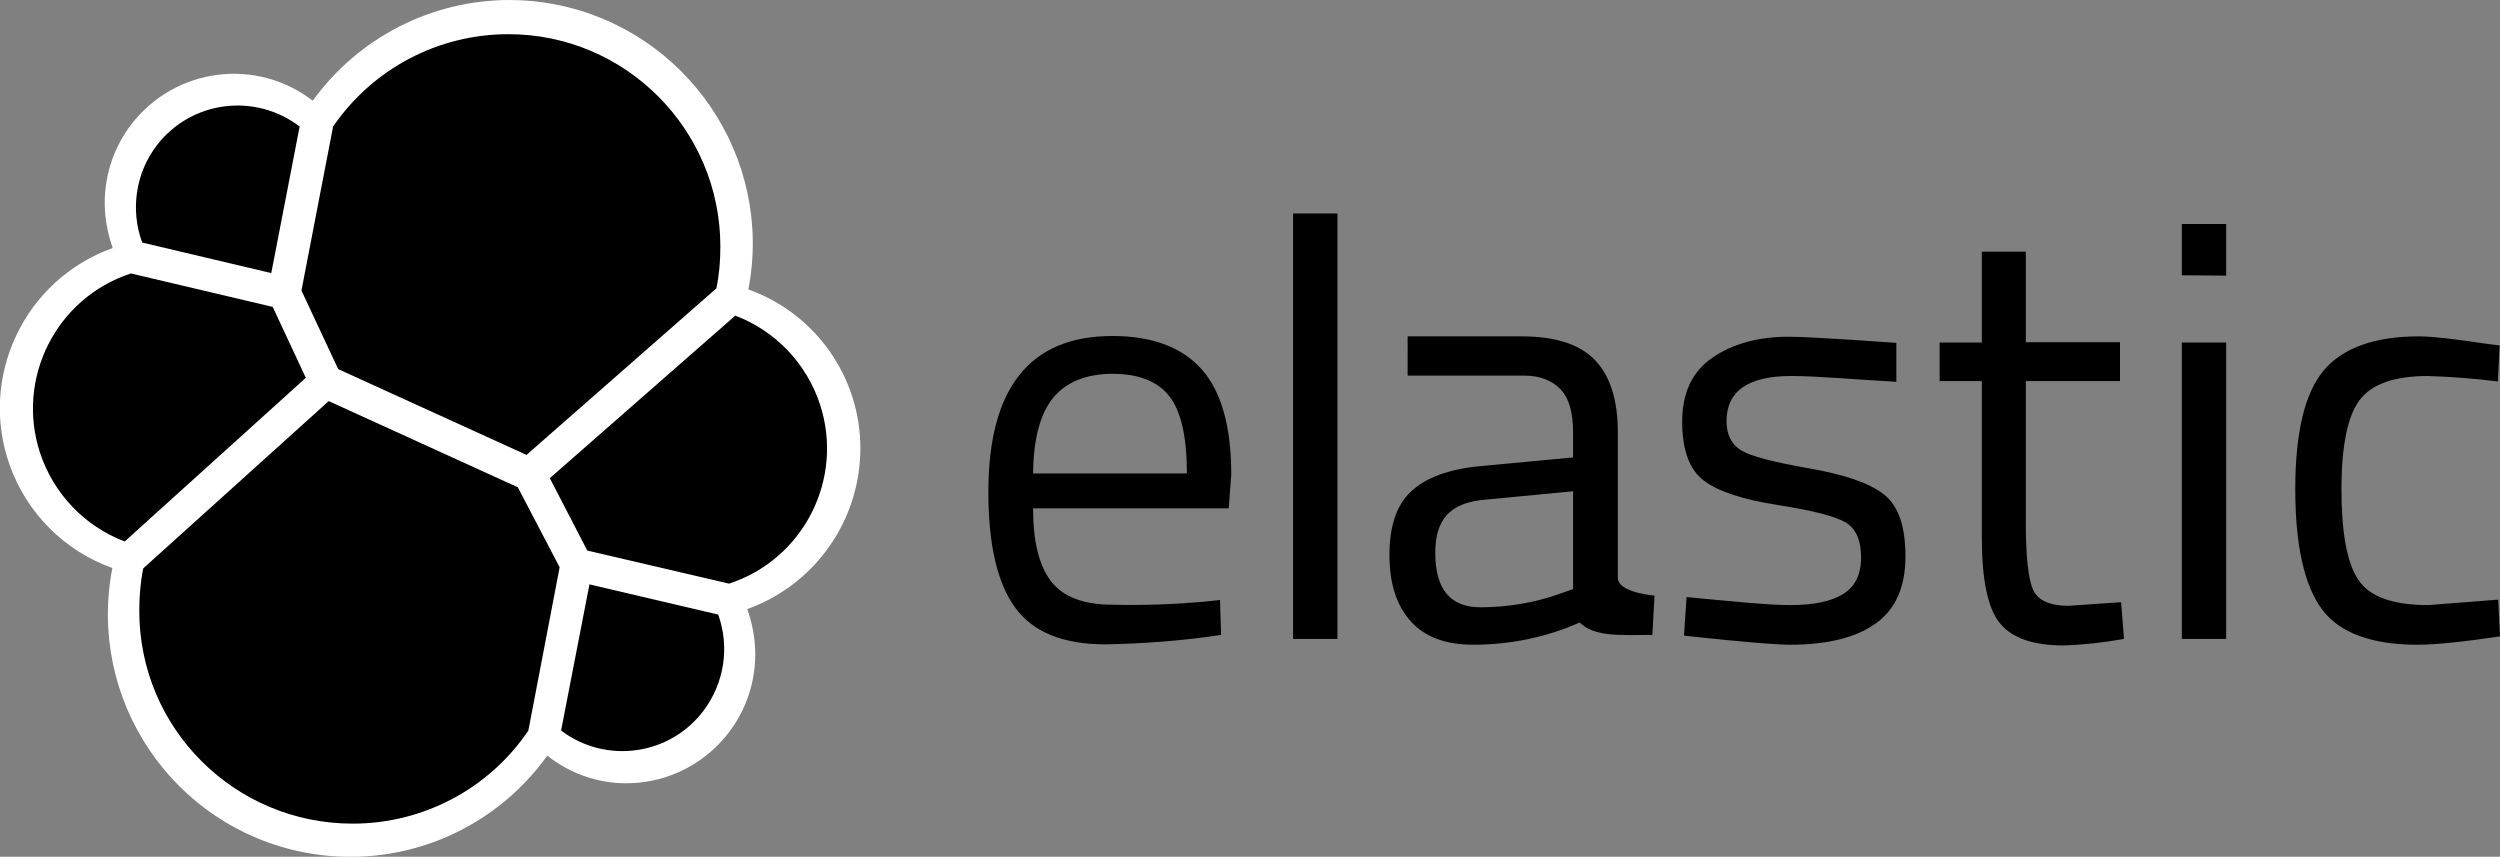
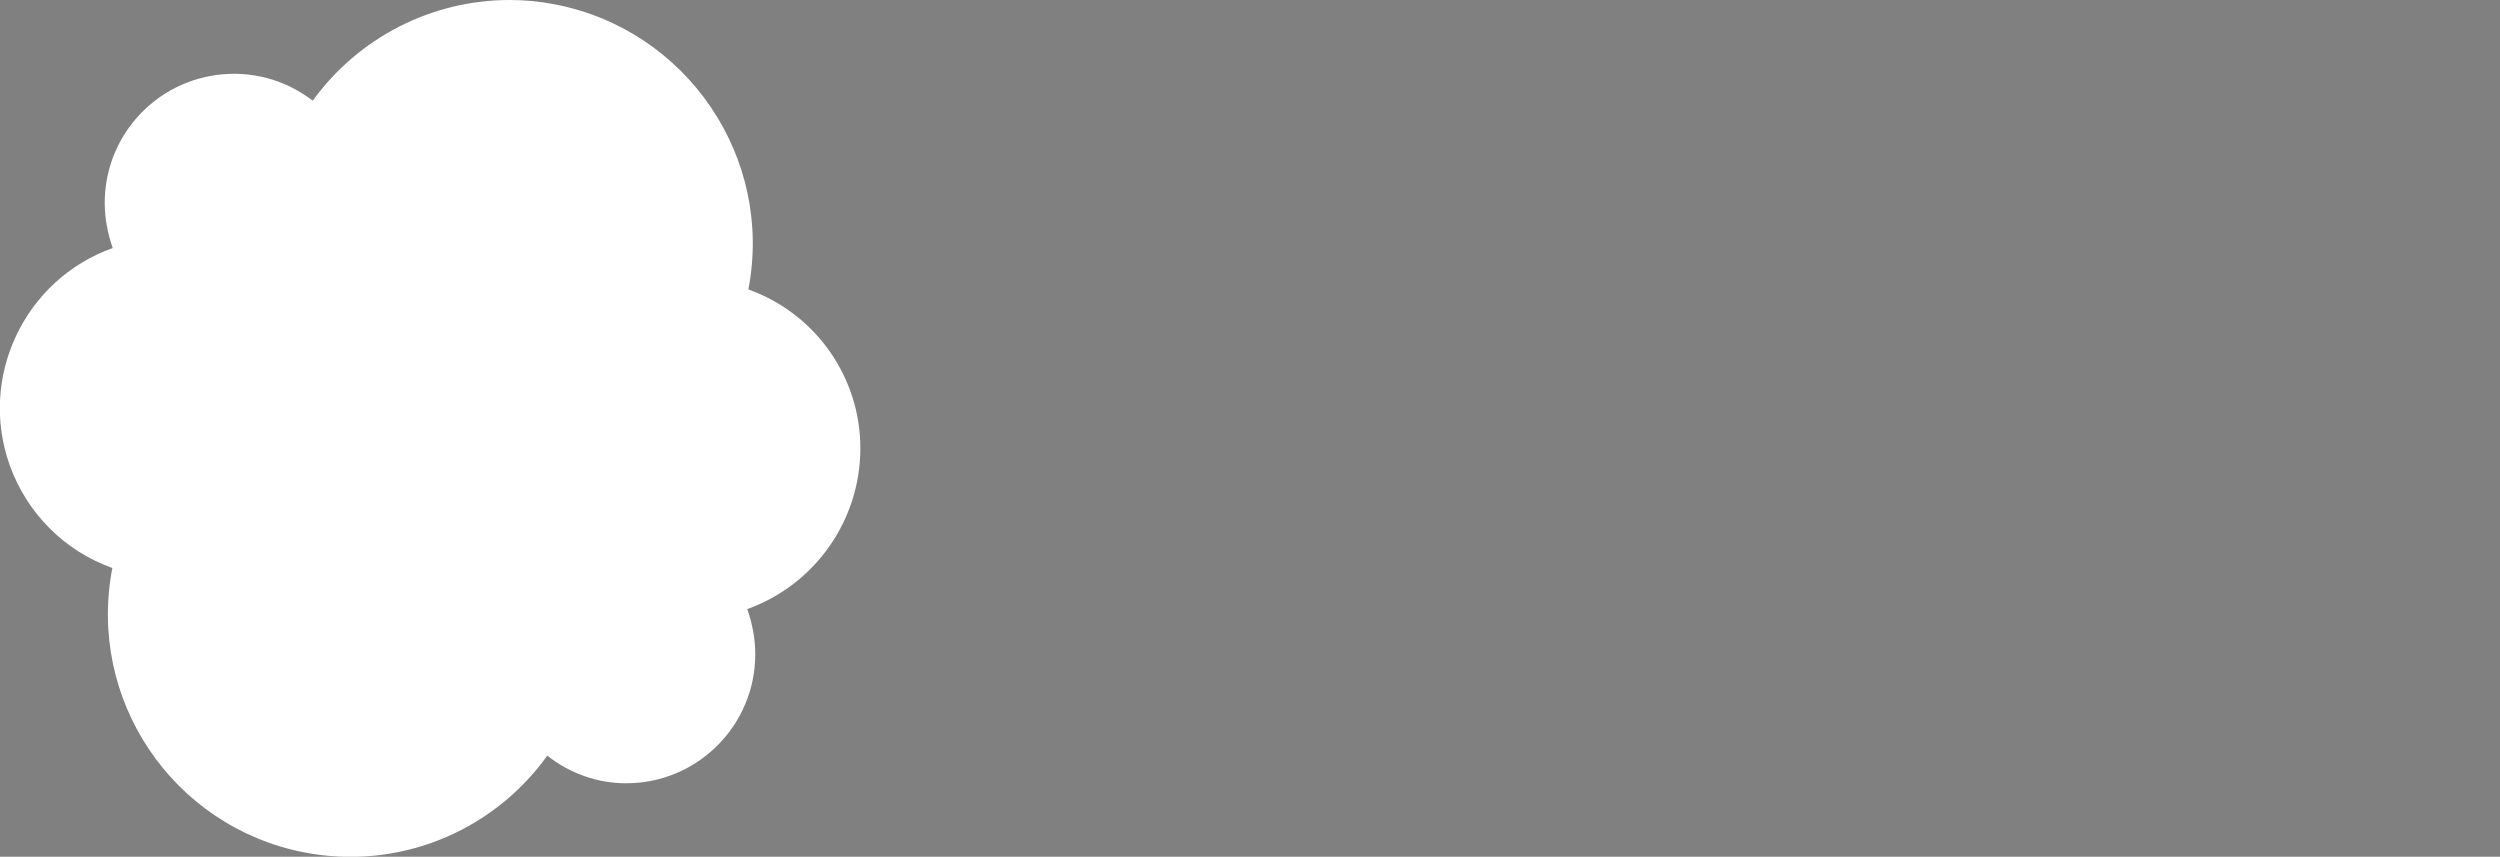
<svg xmlns="http://www.w3.org/2000/svg" xml:space="preserve" viewBox="0 0 687.5 235.6">
  <rect x="0" y="0" width="687.5" height="235.6" fill="#808080" stroke="none" />
  <path d="M236.6 123.5c.1-19.7-12.3-37.3-30.8-43.9 7-36.3-16.9-71.4-53.2-78.4-4.1-.8-8.2-1.2-12.4-1.2C118.7 0 98.6 10.3 86 27.7c-15.5-12-37.8-9.1-49.8 6.4-4.8 6.2-7.4 13.8-7.4 21.7 0 4.2.8 8.4 2.2 12.4C6.7 76.9-6 103.7 2.7 128c4.7 13.1 15 23.5 28.2 28.2-7 36.1 16.5 71.1 52.7 78.2 25.6 5 51.7-5.4 66.9-26.6 6.2 4.9 13.8 7.6 21.7 7.6 19.6 0 35.5-15.9 35.5-35.5 0-4.2-.8-8.4-2.2-12.4 18.6-6.7 31-24.3 31.1-44" style="fill:#fff" />
-   <path d="m93 101.5 51.8 23.6L197 79.3c.8-3.8 1.1-7.6 1.1-11.5 0-32.2-26.1-58.4-58.3-58.4-19.3 0-37.3 9.5-48.2 25.4l-8.7 45.1zM39.4 156.3c-.8 3.9-1.1 7.8-1.1 11.7 0 32.4 26.3 58.5 58.7 58.5 19.4 0 37.5-9.6 48.3-25.6l8.6-44.9-11.5-22-52-23.7zM39.1 66.7l35.5 8.4 7.8-40.3c-12.3-9.4-29.9-7.1-39.3 5.2-5.8 7.6-7.3 17.7-4 26.7M36 75.2C15.5 81.9 4.3 104 11 124.5c3.7 11.2 12.2 20.2 23.3 24.4l49.8-45L75 84.4zM154.3 200.9c12.3 9.3 29.9 6.9 39.2-5.5 5.7-7.6 7.2-17.5 4-26.4l-35.4-8.3zM161.5 151.4l39 9.1c20.5-6.7 31.7-28.8 25-49.3-3.7-11.2-12.2-20.2-23.3-24.4l-51 44.7zM330.8 165.5l4.7-.5.3 9.6c-10.5 1.6-21.2 2.4-31.8 2.6q-17.55 0-24.9-10.2c-4.9-6.8-7.3-17.4-7.3-31.7 0-28.6 11.4-42.9 34.1-42.9 11 0 19.2 3.1 24.6 9.2s8.1 15.8 8.1 28.9l-.7 9.3h-53.8c0 9 1.6 15.7 4.9 20s8.9 6.5 17 6.5c8.3.2 16.6-.1 24.8-.8m-4.4-35.3c0-10-1.6-17.1-4.8-21.2s-8.4-6.2-15.6-6.2-12.7 2.2-16.3 6.5-5.5 11.3-5.6 20.9zm29.2 45.5v-117h12.2v117zm89.3-56.9v40.1c0 4.1 10.1 4.9 10.1 4.9l-.6 10.8c-8.6 0-15.7.7-20-3.4-9.2 4.1-19.2 6.1-29.3 6.1-7.5 0-13.2-2.1-17.1-6.4s-5.9-10.3-5.9-18.3 2-13.8 6-17.5 10.3-6.1 18.9-6.9l25.6-2.4v-7c0-5.5-1.2-9.5-3.6-11.9s-5.7-3.6-9.8-3.6h-32.1V92.5h31.3c9.2 0 15.9 2.1 20.1 6.4s6.4 10.9 6.4 19.9M394.7 152c0 10 4.1 15 12.4 15 7.4 0 14.8-1.2 21.8-3.7l3.7-1.3v-26.9l-24.1 2.3c-4.9.4-8.4 1.8-10.6 4.2s-3.2 5.9-3.2 10.4m97.9-48.6c-11.8 0-17.8 4.1-17.8 12.4 0 3.8 1.4 6.5 4.1 8.1s8.9 3.2 18.6 4.9 16.5 4 20.5 7.1 6 8.7 6 17.1-2.7 14.5-8.1 18.4-13.2 5.9-23.6 5.9c-6.7 0-29.2-2.5-29.2-2.5l.7-10.6c12.9 1.2 22.3 2.2 28.6 2.2s11.1-1 14.4-3 5-5.4 5-10.1-1.4-7.9-4.2-9.6-9-3.3-18.6-4.8-16.4-3.7-20.4-6.7-6-8.4-6-16.3 2.8-13.8 8.4-17.6 12.6-5.7 20.9-5.7c6.6 0 29.6 1.7 29.6 1.7V105c-12.1-.7-22-1.6-28.9-1.6m90.4 1.4h-25.9v39c0 9.3.7 15.5 2 18.4s4.6 4.4 9.7 4.4l14.5-1 .8 10.1c-5.5 1-11 1.6-16.6 1.8-8.5 0-14.3-2.1-17.6-6.2s-4.9-12-4.9-23.6v-42.9h-11.6V94.2H545v-25h12.1v24.9H583zm17-29.1V61.6h12.2v14.2zm0 100V94.2h12.2v81.5zm65.2-83.2c3.6 0 9.7.7 18.3 2l3.9.5-.5 9.9q-9.6-1.2-19.2-1.5c-9.2 0-15.5 2.2-18.8 6.6s-5 12.6-5 24.5 1.5 20.2 4.6 24.9 9.5 7 19.3 7l19.2-1.5.5 10.1c-10.1 1.5-17.7 2.3-22.7 2.3-12.7 0-21.5-3.3-26.3-9.8s-7.3-17.5-7.3-33 2.6-26.4 7.8-32.6 14-9.4 26.2-9.4" />
</svg>